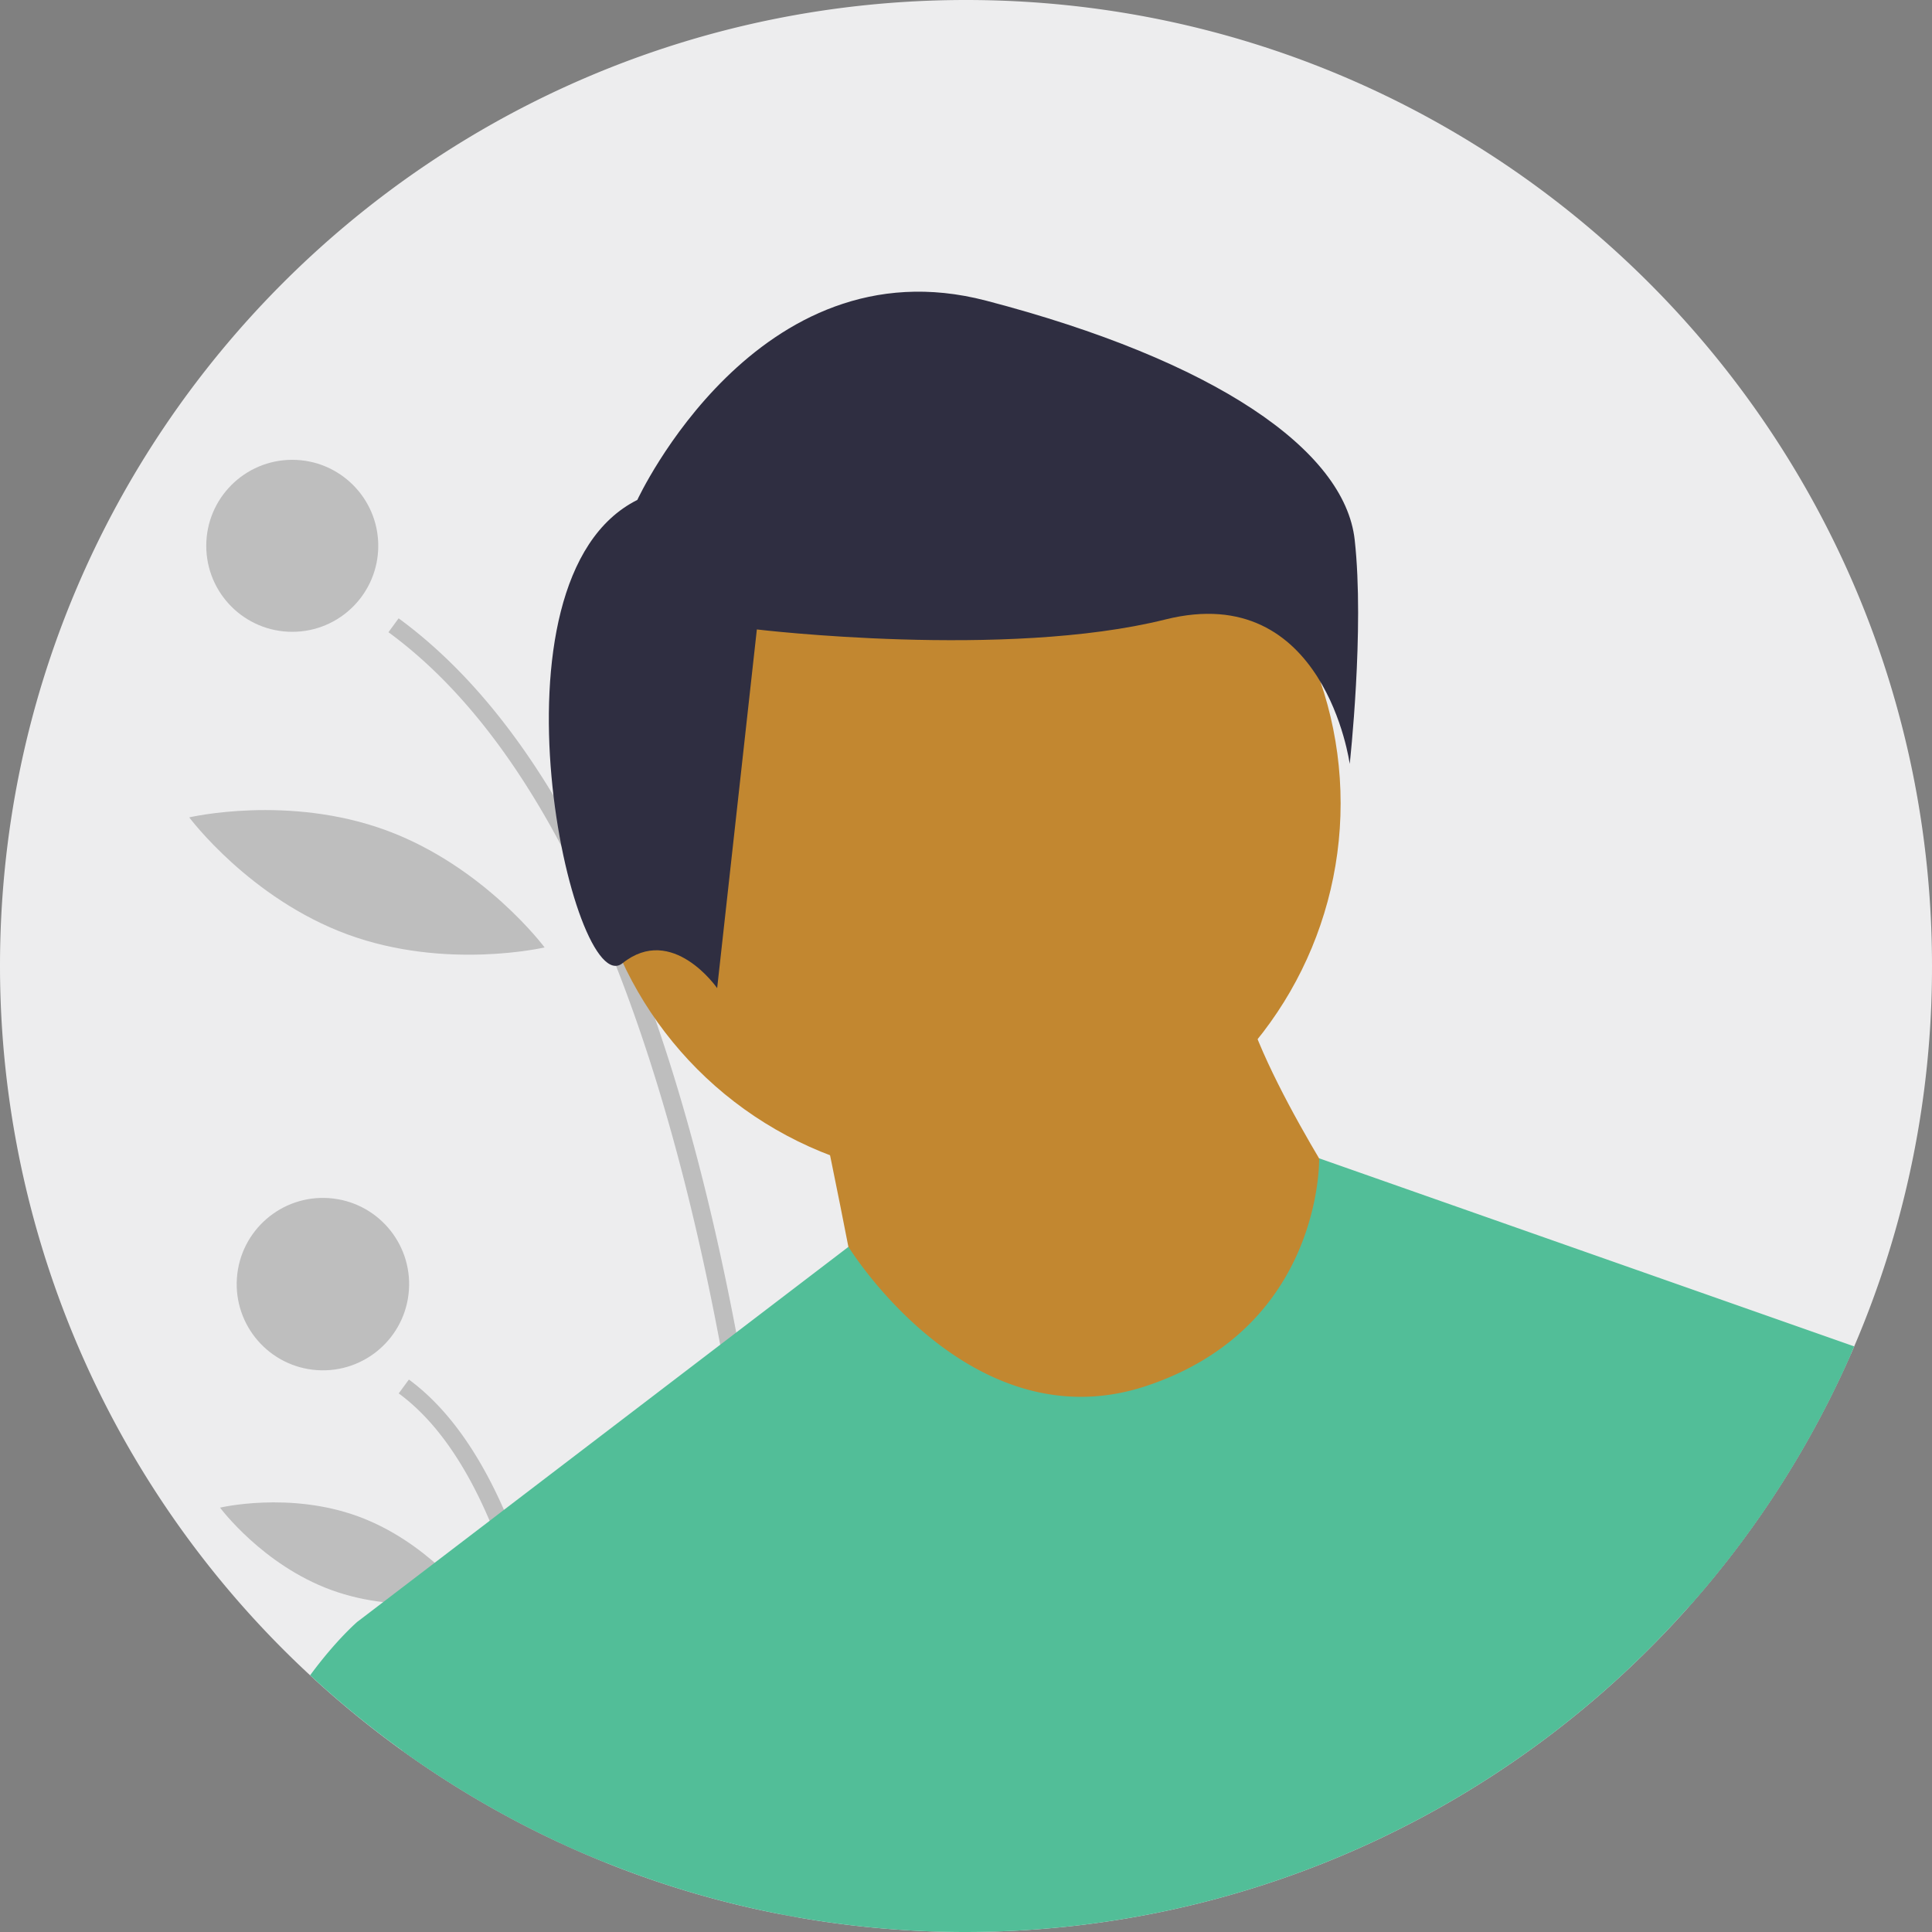
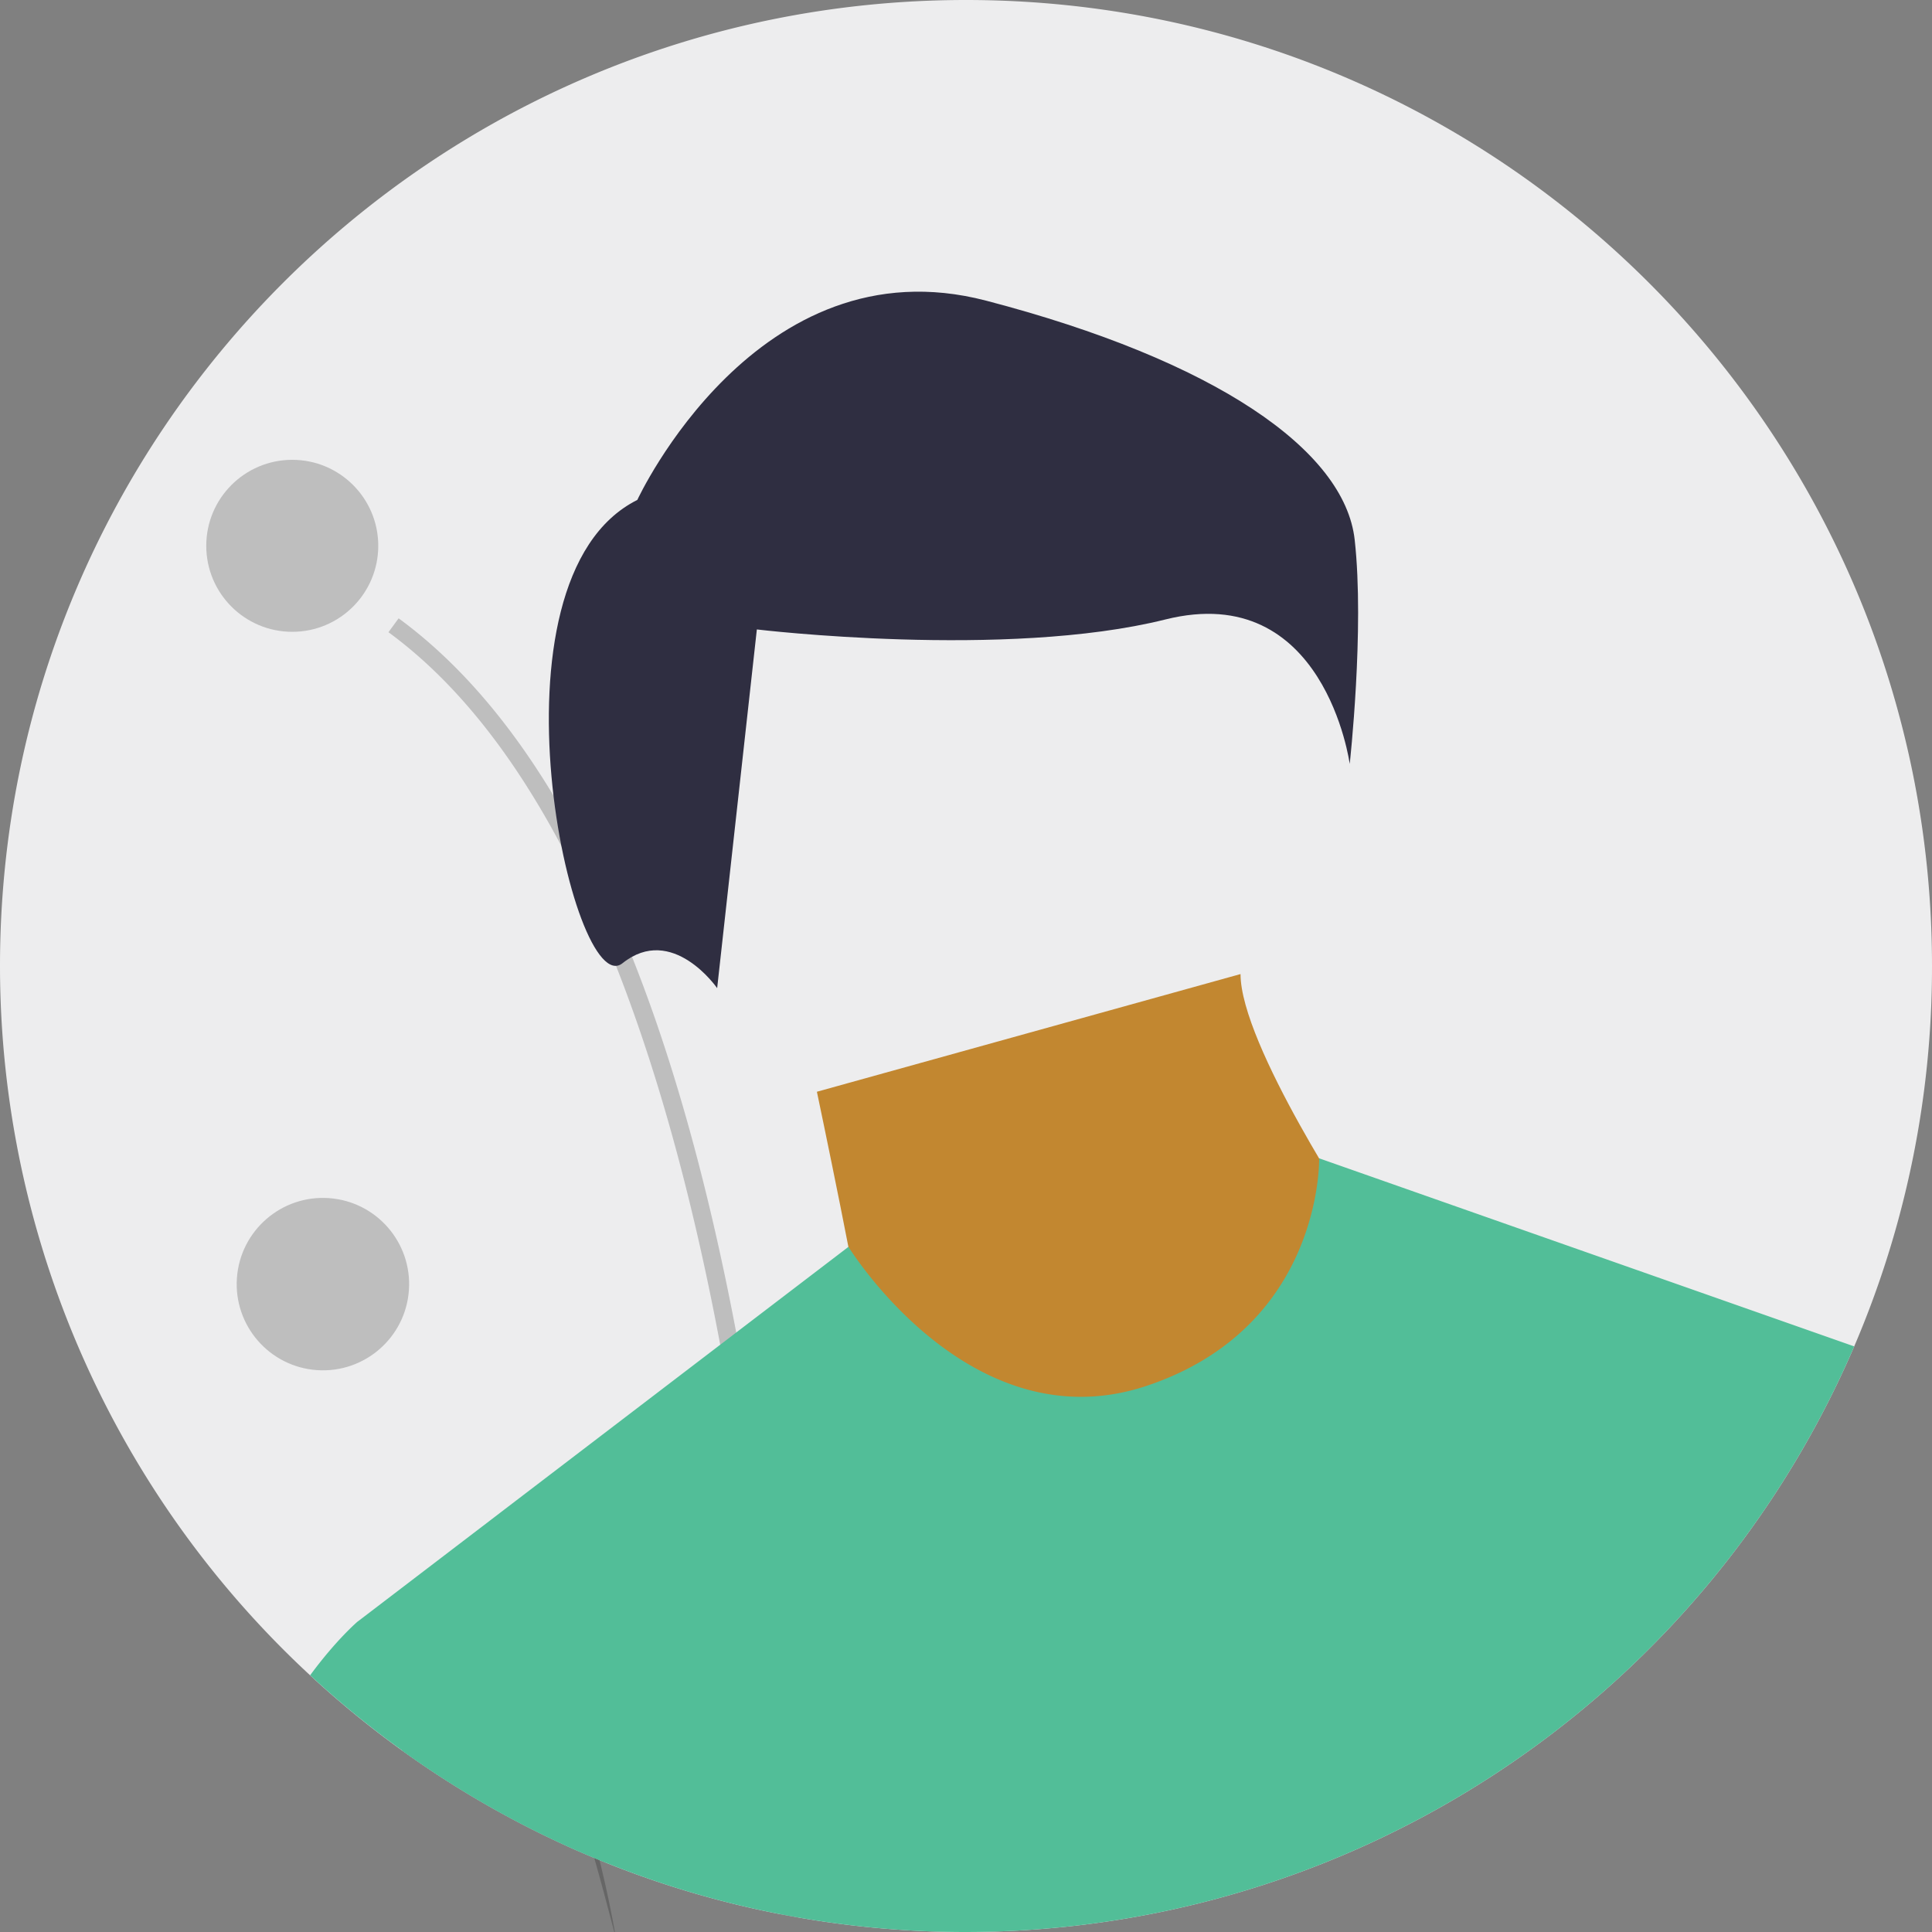
<svg xmlns="http://www.w3.org/2000/svg" id="e59edb86-a3bc-4694-8aac-31e565ca5cfc" viewBox="0 0 676 676">
  <rect x="0" y="0" width="676" height="676" fill="#808080" stroke="none" />
  <defs>
    <style>.cls-1{fill:#ededee;}.cls-2{opacity:0.2;isolation:isolate;}.cls-3{fill:#c28730;}.cls-4{fill:#52be98;}.cls-5{fill:#2f2e41;}</style>
  </defs>
  <title>avatar</title>
  <path class="cls-1" d="M676,338a336.86,336.86,0,0,1-27.22,133.1l-1.12,2.58A338.56,338.56,0,0,1,279.35,670.93q-3-.54-6.08-1.12a334.65,334.65,0,0,1-61.14-18q-4.81-1.93-9.56-4c-2.16-.94-4.32-1.91-6.46-2.91A338.41,338.41,0,0,1,0,338C0,151.33,151.33,0,338,0S676,151.33,676,338Z" />
  <path class="cls-2" d="M279.35,670.93q-3-.54-6.08-1.12C272,631.5,267.42,552.87,252,470.52c-8.45-45.07-20.18-91.27-36.45-132.57a411.5,411.5,0,0,0-19.07-41.84c-16.44-31.05-36.38-57.19-60.56-74.9l3.56-4.86q30.17,22.11,54.22,62.08,7.22,12,13.86,25.54,7.13,14.52,13.59,30.83,4.13,10.38,8,21.48,16.74,48.2,28.46,110,2.59,13.65,4.94,28C274.6,568.2,278.25,636.59,279.35,670.93Z" />
-   <path class="cls-2" d="M202.57,647.77c-2.16-.94-4.32-1.91-6.46-2.91-2.09-22.7-5.93-50.86-13-77.59a253.49,253.49,0,0,0-11.81-35.2c-8-18.75-18.38-34.69-31.79-44.52l3.56-4.85c14,10.28,24.87,26.53,33.24,45.54,9.43,21.42,15.72,46.35,19.91,70.17C199.38,616.1,201.34,633.19,202.57,647.77Z" />
+   <path class="cls-2" d="M202.57,647.77a253.49,253.49,0,0,0-11.81-35.2c-8-18.75-18.38-34.69-31.79-44.52l3.56-4.85c14,10.28,24.87,26.53,33.24,45.54,9.43,21.42,15.72,46.35,19.91,70.17C199.38,616.1,201.34,633.19,202.57,647.77Z" />
  <circle class="cls-2" cx="102.26" cy="190.98" r="30.09" />
  <circle class="cls-2" cx="111.95" cy="449.99" r="30.09" transform="matrix(0.07, -1, 1, 0.07, -344.84, 529.76)" />
  <path class="cls-2" d="M221.71,241.52c-6.38,36,7.71,68.59,7.71,68.59s24.43-25.76,30.81-61.76-7.71-68.59-7.71-68.59S228.09,205.52,221.71,241.52Z" />
-   <path class="cls-2" d="M121.72,327c34.33,12.56,68.83,4.5,68.83,4.5s-21.16-28.41-55.5-41S66.22,286,66.22,286,87.38,314.42,121.72,327Z" />
-   <path class="cls-2" d="M115.9,556.33c24.06,8.8,48.28,3.06,48.28,3.06s-14.8-20-38.87-28.81S77,527.52,77,527.52,91.83,547.53,115.9,556.33Z" />
-   <circle class="cls-3" cx="337.31" cy="281.08" r="131.77" />
  <path class="cls-3" d="M285.83,382s16.47,78.23,16.47,86.47,78.24,45.3,78.24,45.3l70-12.36,24.7-74.12s-41.18-61.77-41.18-86.47Z" />
  <path class="cls-4" d="M648.78,471.1l-1.12,2.58A338.56,338.56,0,0,1,279.35,670.93q-3-.54-6.08-1.12a334.65,334.65,0,0,1-61.14-18q-4.81-1.93-9.56-4c-2.16-.94-4.32-1.91-6.46-2.91a337.25,337.25,0,0,1-55.25-32.28l-15.62-45.31,8.78-6.7,18.06-13.79,19.27-14.71,5-3.83L252,470.52l5.58-4.26,39.3-30h0s42.5,69.25,104.27,48.66,60.42-79.63,60.42-79.63Z" />
  <path class="cls-5" d="M223,174.92s41.83-90.65,122-69.73,125.51,52.29,129,83.67-1.74,78.44-1.74,78.44-8.71-64.49-64.5-50.55-142.94,3.49-142.94,3.49L250.93,345.75s-15.69-22.66-33.12-8.72S167.25,202.81,223,174.92Z" />
  <path class="cls-4" d="M212.13,651.78q-4.81-1.93-9.56-4c-2.16-.94-4.32-1.91-6.46-2.91a338.8,338.8,0,0,1-87.59-58.7c9.19-12.52,16.72-18.89,16.72-18.89H187l9.26,31.14Z" />
-   <path class="cls-4" d="M594.67,464.32l53,9.36a337.78,337.78,0,0,1-56.76,88.57Z" />
</svg>